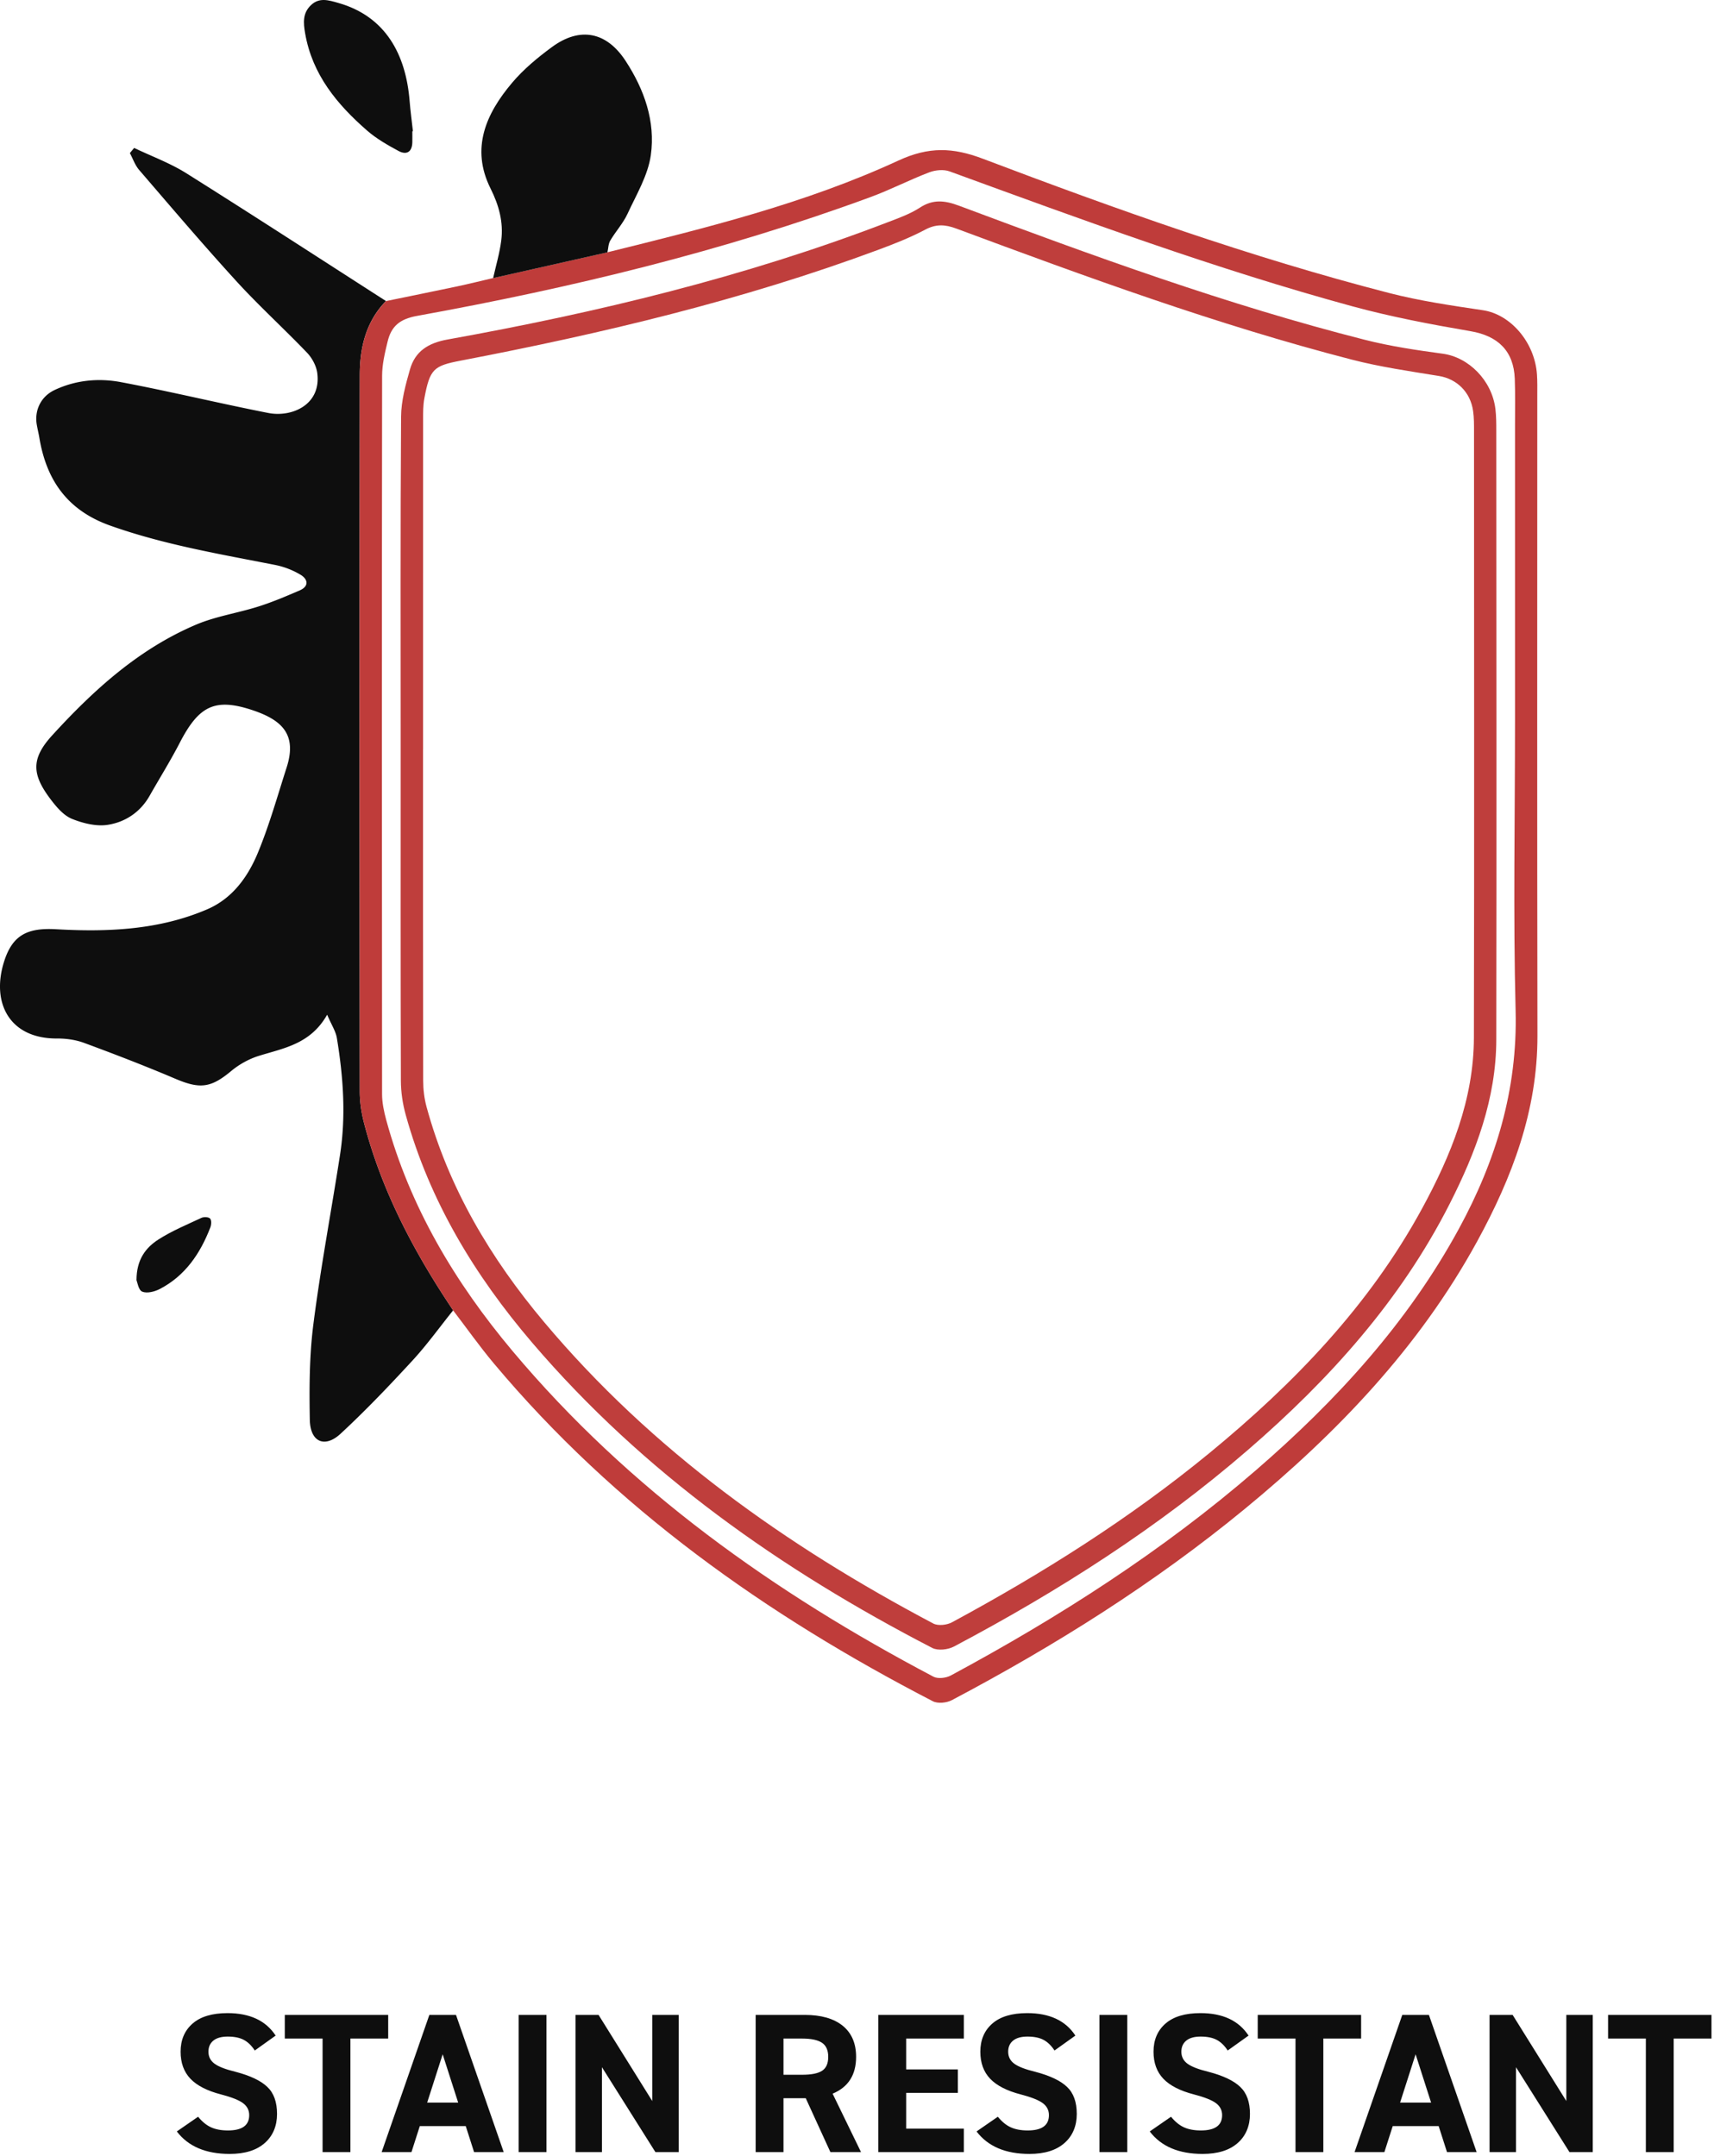
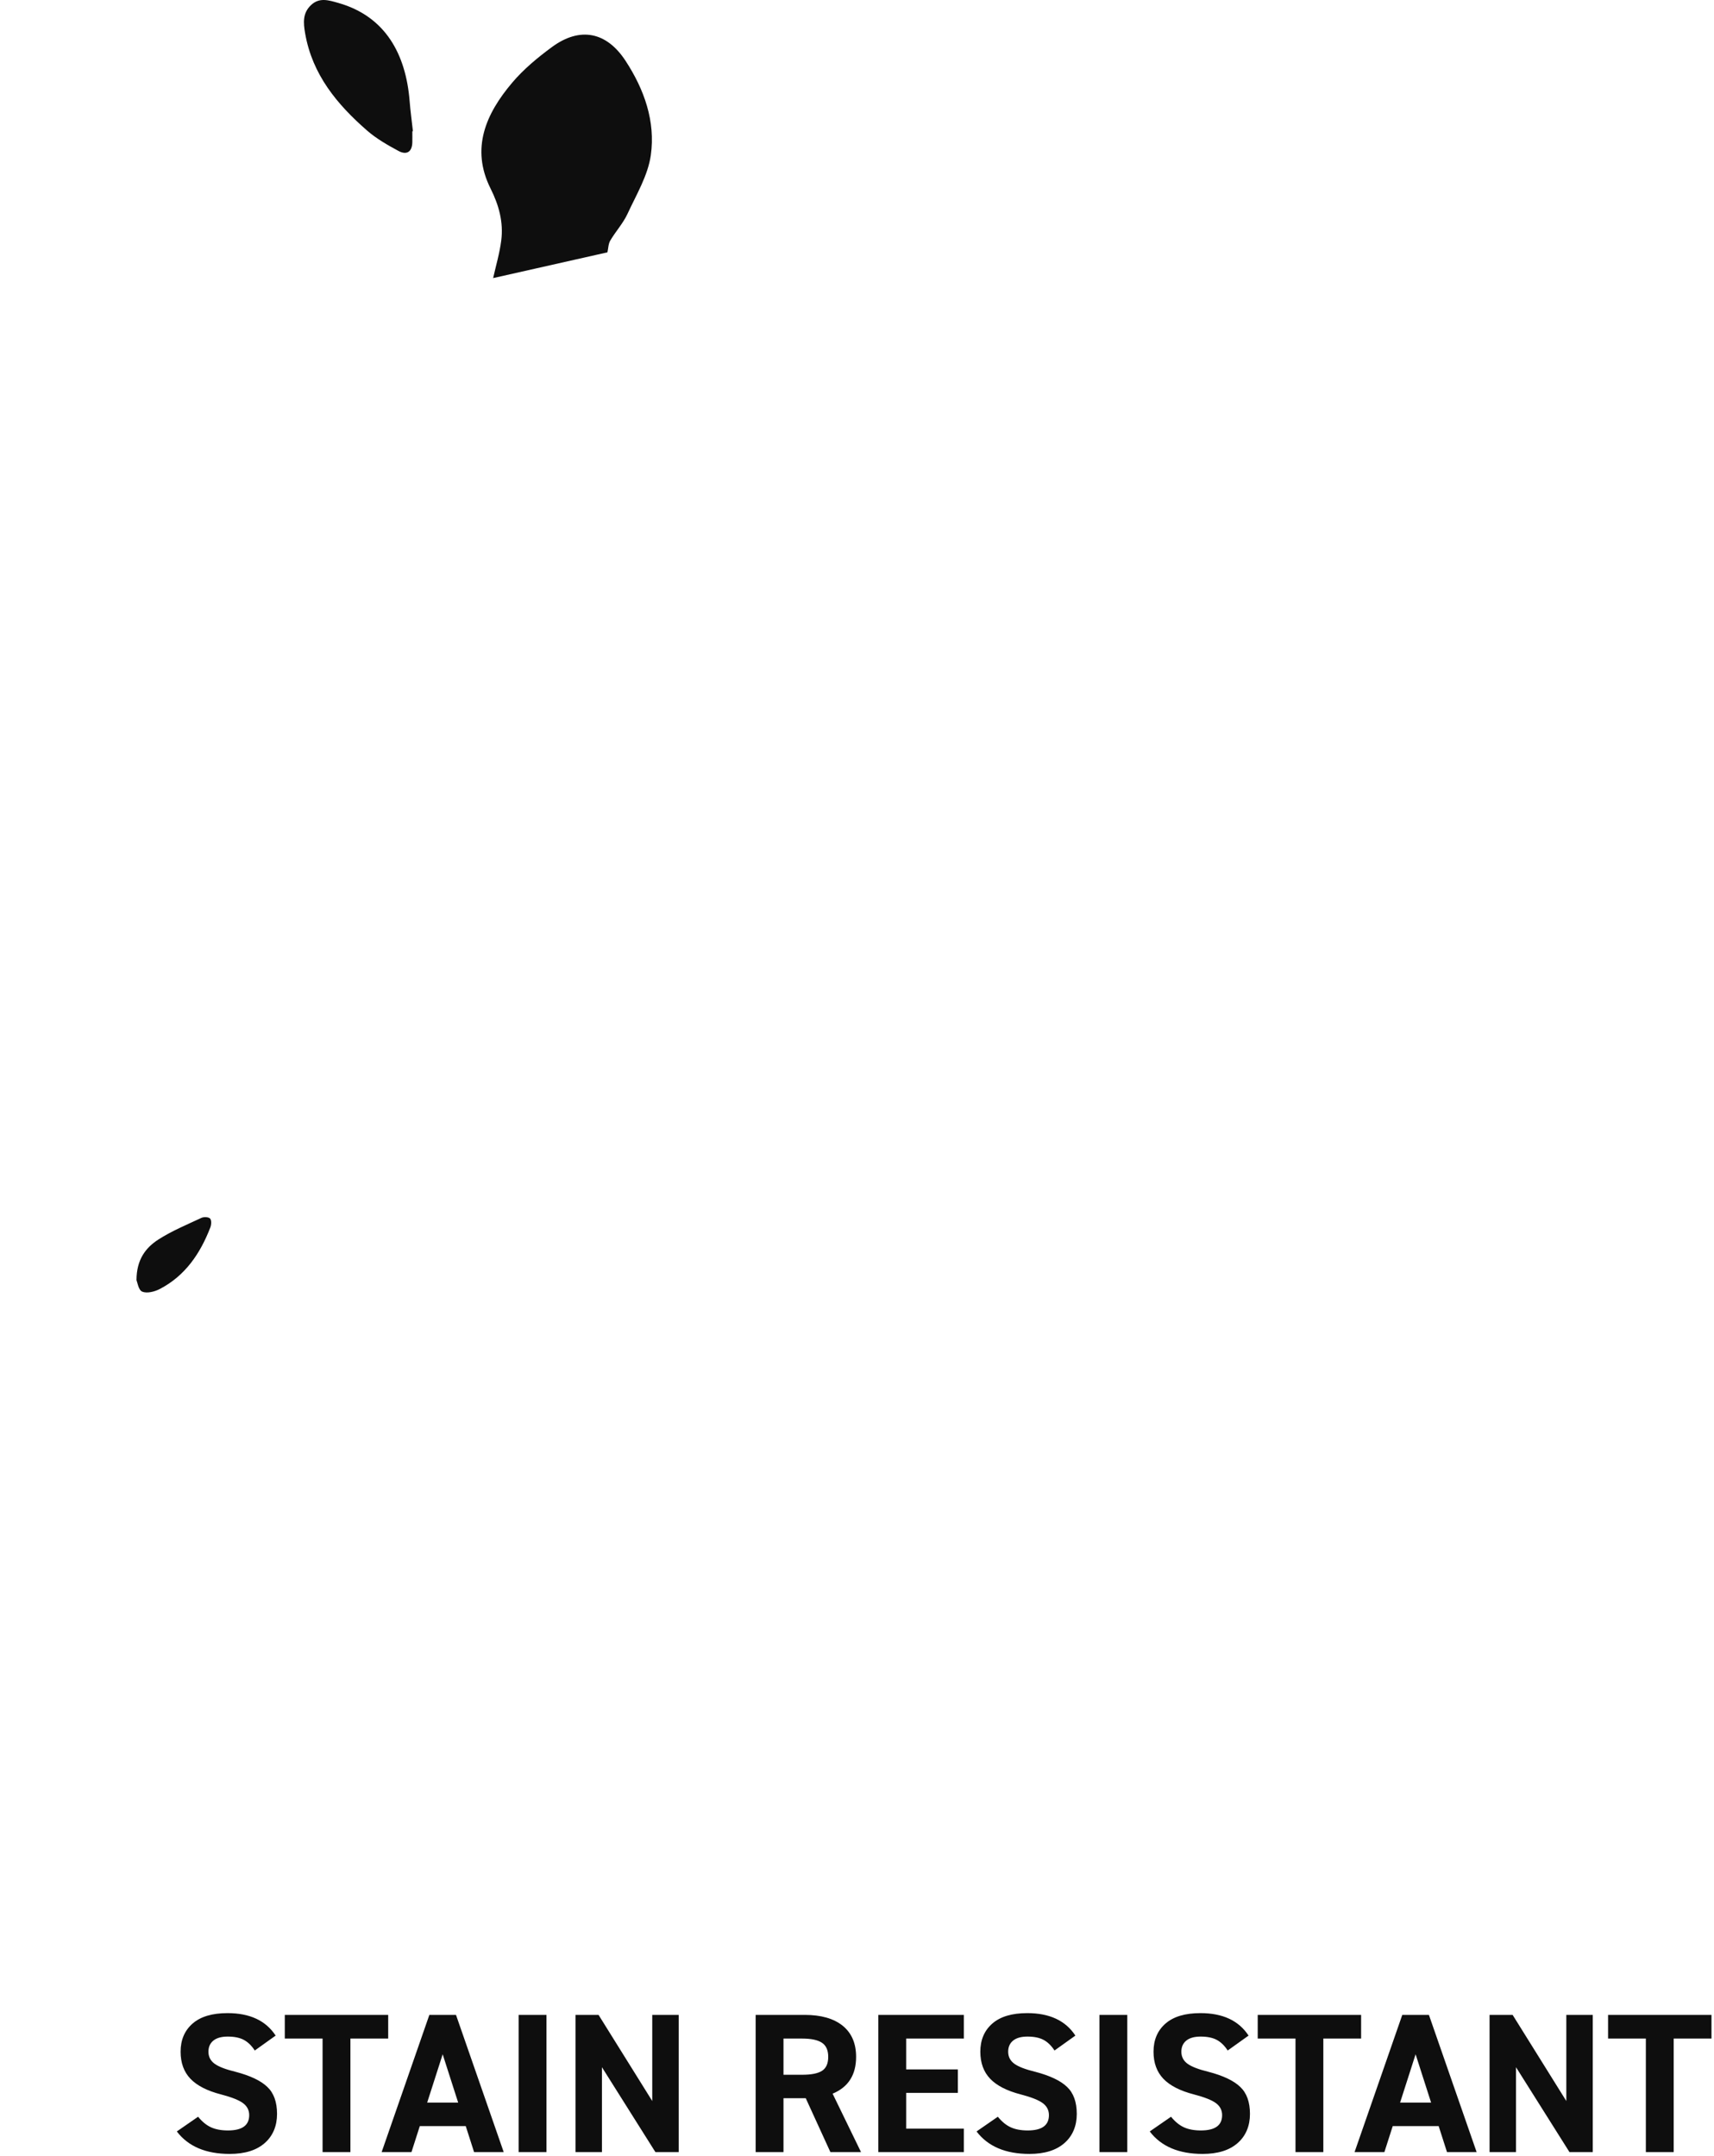
<svg xmlns="http://www.w3.org/2000/svg" viewBox="0 0 431 542" fill="none" height="542" width="431">
-   <path d="M113.944 329.433c-3.4 4.22-6.57 8.65-10.24 12.63-5.82 6.31-11.75 12.54-18.05 18.37-4.02 3.72-7.65 2.09-7.75-3.51-.14-8.01-.12-16.1.9-24.02 1.82-14.22 4.49-28.33 6.69-42.5 1.53-9.85.83-19.69-.79-29.46-.28-1.68-1.32-3.23-2.44-5.84-4.2 7.41-10.91 8.39-17.19 10.35-2.5.78-4.97 2.16-6.98 3.84-5.05 4.2-7.8 4.55-13.98 1.92-7.57-3.22-15.26-6.18-22.98-9.03-2.13-.79-4.55-1.11-6.83-1.1-11.83.05-16.57-8.86-13.29-19.3 2.11-6.71 5.87-8.57 13.05-8.17 12.95.73 25.85.22 38.02-5 6.37-2.73 10.25-8.16 12.76-14.22 2.88-6.95 4.92-14.26 7.23-21.44 2.63-8.17-1-11.86-8.45-14.37-9.61-3.24-13.63-1.1-18.42 8.15-2.34 4.53-5.05 8.87-7.57 13.31-2.35 4.15-6.13 6.64-10.56 7.33-2.85.44-6.15-.38-8.91-1.48-2.02-.8-3.76-2.76-5.15-4.57-4.99-6.45-5.37-10.45.11-16.45 10.38-11.37 21.78-21.73 36.2-27.84 4.98-2.11 10.49-2.91 15.68-4.56 3.52-1.11 6.93-2.57 10.33-4.03 2.42-1.04 2.11-2.81.27-3.93a20.138 20.138 0 0 0-6.36-2.47c-13.98-2.75-28.02-5.1-41.55-9.91-10.68-3.8-16-11.34-17.79-22.03-.19-1.14-.48-2.27-.67-3.41-.59-3.64 1.12-7.04 4.47-8.63 5.34-2.52 11.09-3.05 16.72-1.99 12.39 2.34 24.65 5.32 37.03 7.75 5.91 1.16 13.39-2.05 12.32-10.06-.24-1.79-1.29-3.75-2.55-5.07-5.81-6.07-12.05-11.73-17.71-17.92-8.38-9.17-16.43-18.64-24.53-28.05-1.03-1.2-1.57-2.82-2.33-4.24l1.08-1.29c4.38 2.1 9.02 3.79 13.11 6.36 16.83 10.57 33.49 21.4 50.21 32.13-5.06 5.19-6.58 11.73-6.59 18.61-.07 60.05-.06 120.1 0 180.15 0 2.64.42 5.34 1.08 7.9 4.45 17.11 12.6 32.49 22.4 47.08v.01Z" fill="#0E0E0E" />
-   <path d="M113.944 329.435c-9.8-14.58-17.94-29.96-22.4-47.08-.67-2.56-1.08-5.26-1.08-7.9-.06-60.05-.08-120.1 0-180.15 0-6.88 1.53-13.42 6.59-18.61 5.96-1.23 11.93-2.43 17.88-3.69 3.03-.64 6.04-1.4 9.06-2.1l28.76-6.48c24.88-6.15 49.83-12.29 73.17-23.07 7.63-3.52 13.68-3.31 21.22-.45 33.53 12.71 67.32 24.77 102.09 33.74 7.75 2 15.75 3.17 23.68 4.35 6.88 1.03 13 7.98 13.57 16.14.12 1.74.08 3.5.08 5.25 0 53.67-.06 107.34.04 161.01.03 18.79-6.37 35.63-15.18 51.73-14.57 26.62-35.16 48.09-58.39 67.2-22.78 18.73-47.63 34.33-73.66 48.09-1.32.7-3.56.93-4.81.28-41.91-21.67-79.87-48.52-110.41-84.96-3.59-4.28-6.82-8.87-10.22-13.31l.01.01Zm267.02-148.44v-74.2c0-3.85.08-7.7-.06-11.55-.26-7.06-4.28-10.81-11.12-11.98-9.96-1.71-19.95-3.6-29.69-6.25-34.4-9.38-67.83-21.7-101.29-33.92-1.5-.55-3.59-.36-5.13.23-5 1.9-9.78 4.39-14.8 6.23-37.05 13.63-75.28 22.84-114.05 29.87-4.4.8-6.45 2.67-7.36 6.46-.68 2.81-1.38 5.71-1.38 8.57-.08 60.2-.07 120.39-.01 180.59 0 2.17.47 4.39 1.04 6.5 5.96 21.9 17.33 40.91 31.78 58.12 29.33 34.93 65.78 60.75 105.83 81.86 1.12.59 3.17.34 4.36-.3 27.27-14.68 53.25-31.3 76.73-51.61 20.25-17.52 38.15-37.03 51.05-60.72 9.28-17.05 14.75-34.96 14.25-54.75-.63-24.37-.15-48.76-.15-73.14v-.01Z" fill="#BF3C3A" />
  <path d="m152.764 63.433-28.76 6.48c.7-3.15 1.64-6.27 2.04-9.46.58-4.6-.58-8.85-2.7-13.08-5.03-10.09-1.14-18.79 5.42-26.55 2.89-3.42 6.46-6.38 10.09-9.04 7.03-5.13 13.68-3.77 18.44 3.5 4.71 7.2 7.56 15.23 6.36 23.73-.72 5.1-3.64 9.94-5.87 14.76-1.11 2.39-2.98 4.42-4.33 6.71-.49.83-.48 1.95-.71 2.94l.02.01ZM103.684 32.984c0 .93.02 1.87 0 2.8-.06 2.47-1.49 3.24-3.47 2.17-2.75-1.48-5.53-3.07-7.87-5.1-7.57-6.59-13.81-14.09-15.61-24.44-.47-2.67-.66-5.11 1.46-7.12 2.11-2.01 4.43-1.25 6.87-.56 11.91 3.38 17 12.96 17.94 24.66.2 2.54.55 5.06.83 7.59l-.15.02v-.02ZM34.324 321.834c0-5.18 2.32-8.16 5.48-10.2 3.39-2.18 7.18-3.74 10.85-5.46.61-.28 1.81-.23 2.18.18.38.43.32 1.55.06 2.22-2.53 6.56-6.31 12.16-12.72 15.49-1.29.67-3.23 1.16-4.41.66-.96-.4-1.23-2.42-1.44-2.89Z" fill="#0E0E0E" />
-   <path d="M100.754 188.413c0-27.88-.09-55.77.1-83.649.03-3.98 1.13-8.03 2.24-11.91 1.31-4.56 4.6-6.63 9.44-7.5 37.64-6.77 74.73-15.69 110.53-29.42 2.82-1.08 5.75-2.11 8.26-3.74 3.34-2.18 6.31-1.79 9.82-.48 33.59 12.56 67.27 24.88 102.08 33.72 6.41 1.63 13 2.6 19.57 3.49 6.51.88 12.37 6.71 13.24 13.89.22 1.85.22 3.729.22 5.589.02 50.98.09 101.971 0 152.951-.02 14.81-5.14 28.339-11.73 41.309-12.35 24.31-30.24 44.15-50.69 61.83-22.6 19.55-47.62 35.52-73.97 49.46-1.49.79-4.03 1.08-5.43.35-38.03-19.66-72.58-43.96-100.59-76.72-14.46-16.91-25.83-35.65-31.82-57.3-.77-2.77-1.21-5.709-1.22-8.579-.09-27.77-.05-55.53-.05-83.3v.009Zm5.62-.019c0 27.77-.02 55.54.04 83.31 0 2.18.27 4.44.84 6.54 5.55 20.41 16.12 38.139 29.6 54.169 27.14 32.29 60.84 56.19 97.84 75.75 1.2.63 3.41.38 4.69-.31 22.81-12.32 44.69-26.09 64.77-42.58 21.25-17.46 40.13-37.02 53.41-61.39 7.3-13.41 13.03-27.46 13.06-43.04.11-50.76.04-101.51.03-152.27 0-1.75.02-3.51-.23-5.24-.68-4.84-4.17-8.09-8.58-8.81-7.35-1.2-14.76-2.26-21.95-4.12-33.87-8.75-66.67-20.77-99.42-32.94-2.82-1.05-5.09-1.18-7.84.28-3.79 2.01-7.83 3.59-11.87 5.09-34.07 12.64-69.28 21-104.9 27.83-6.84 1.31-7.77 2.07-9.16 9.52-.32 1.7-.31 3.481-.31 5.231-.02 27.65-.01 55.31-.01 82.96l-.01.02Z" fill="#BF3E3C" />
  <path d="m69.314 511.754-5.25 3.75c-.8-1.23-1.72-2.121-2.75-2.671-1.03-.55-2.38-.829-4.05-.829-1.57 0-2.77.33-3.6 1-.83.67-1.25 1.6-1.25 2.8 0 1.27.52 2.279 1.55 3.029s2.78 1.421 5.25 2.021c3.7.97 6.37 2.23 8 3.8 1.63 1.53 2.45 3.799 2.45 6.799 0 3-1.03 5.51-3.1 7.32-2.07 1.82-5 2.731-8.8 2.731-6 0-10.43-1.88-13.3-5.65l5.35-3.7c1 1.23 2.08 2.12 3.23 2.65 1.15.53 2.58.8 4.27.8 3.57 0 5.35-1.28 5.35-3.85 0-1.23-.51-2.23-1.53-3s-2.86-1.5-5.52-2.2c-3.5-.9-6.08-2.22-7.73-3.95-1.65-1.73-2.47-4-2.47-6.8 0-2.97 1.01-5.33 3.02-7.08s4.94-2.62 8.78-2.62c5.6 0 9.63 1.88 12.1 5.65ZM71.614 512.503v-5.95h26v5.95h-9.5v28.55h-7v-28.55h-9.5ZM105.564 534.503l-2.1 6.55h-7.5l12-34.5h6.7l12 34.5h-7.45l-2.1-6.55h-11.55Zm9.65-5.9-3.9-12.15-3.9 12.15h7.8ZM130.414 506.553h7v34.5h-7v-34.5ZM164.014 528.203v-21.65h6.65v34.5h-5.85l-13.45-21.35v21.35h-6.65v-34.5h5.8l13.5 21.65ZM209.364 526.353l7.15 14.7h-7.7l-6.2-13.55h-5.6v13.55h-7v-34.5h12.35c4.1 0 7.28.91 9.53 2.72 2.25 1.82 3.38 4.43 3.38 7.83 0 4.53-1.97 7.62-5.9 9.25h-.01Zm-12.35-13.85v9.1h4.7c2.3 0 3.97-.33 5-1 1.03-.67 1.55-1.83 1.55-3.5s-.53-2.85-1.58-3.55c-1.05-.7-2.71-1.05-4.98-1.05h-4.7.01ZM220.864 541.053v-34.5h21.5v5.95h-14.5v7.75h13v5.9h-13v9h14.5v5.9h-21.5ZM270.414 511.754l-5.25 3.75c-.8-1.23-1.72-2.121-2.75-2.671-1.03-.55-2.381-.829-4.051-.829-1.57 0-2.77.33-3.6 1-.83.67-1.25 1.6-1.25 2.8 0 1.27.52 2.279 1.55 3.029s2.78 1.421 5.25 2.021c3.7.97 6.37 2.23 8 3.8 1.63 1.53 2.45 3.799 2.45 6.799 0 3-1.029 5.51-3.099 7.32-2.07 1.82-5.001 2.731-8.801 2.731-6 0-10.43-1.88-13.3-5.65l5.351-3.7c1 1.23 2.079 2.12 3.229 2.65 1.15.53 2.581.8 4.271.8 3.57 0 5.349-1.28 5.349-3.85 0-1.23-.51-2.23-1.53-3s-2.859-1.5-5.519-2.2c-3.5-.9-6.081-2.22-7.731-3.95-1.65-1.73-2.47-4-2.47-6.8 0-2.97 1.011-5.33 3.021-7.08s4.939-2.62 8.779-2.62c5.6 0 9.631 1.88 12.101 5.65ZM276.464 506.553h7v34.5h-7v-34.5ZM313.964 511.754l-5.25 3.75c-.8-1.23-1.72-2.121-2.75-2.671-1.03-.55-2.38-.829-4.05-.829-1.57 0-2.77.33-3.6 1-.83.67-1.25 1.6-1.25 2.8 0 1.27.52 2.279 1.55 3.029s2.78 1.421 5.25 2.021c3.7.97 6.37 2.23 8 3.8 1.63 1.53 2.45 3.799 2.45 6.799 0 3-1.03 5.51-3.1 7.32-2.07 1.82-5 2.731-8.8 2.731-6 0-10.43-1.88-13.3-5.65l5.35-3.7c1 1.23 2.08 2.12 3.23 2.65 1.15.53 2.58.8 4.27.8 3.57 0 5.35-1.28 5.35-3.85 0-1.23-.51-2.23-1.53-3s-2.86-1.5-5.52-2.2c-3.5-.9-6.08-2.22-7.73-3.95-1.65-1.73-2.47-4-2.47-6.8 0-2.97 1.01-5.33 3.02-7.08s4.94-2.62 8.78-2.62c5.6 0 9.63 1.88 12.1 5.65ZM316.264 512.503v-5.95h26v5.95h-9.5v28.55h-7v-28.55h-9.5ZM350.214 534.503l-2.1 6.55h-7.5l12-34.5h6.7l12 34.5h-7.45l-2.1-6.55h-11.55Zm9.65-5.9-3.9-12.15-3.9 12.15h7.8ZM393.863 528.203v-21.65h6.65v34.5h-5.85l-13.45-21.35v21.35h-6.65v-34.5h5.8l13.5 21.65ZM404.364 512.503v-5.95h26v5.95h-9.5v28.55h-7v-28.55h-9.5Z" fill="#0E0E0E" />
</svg>